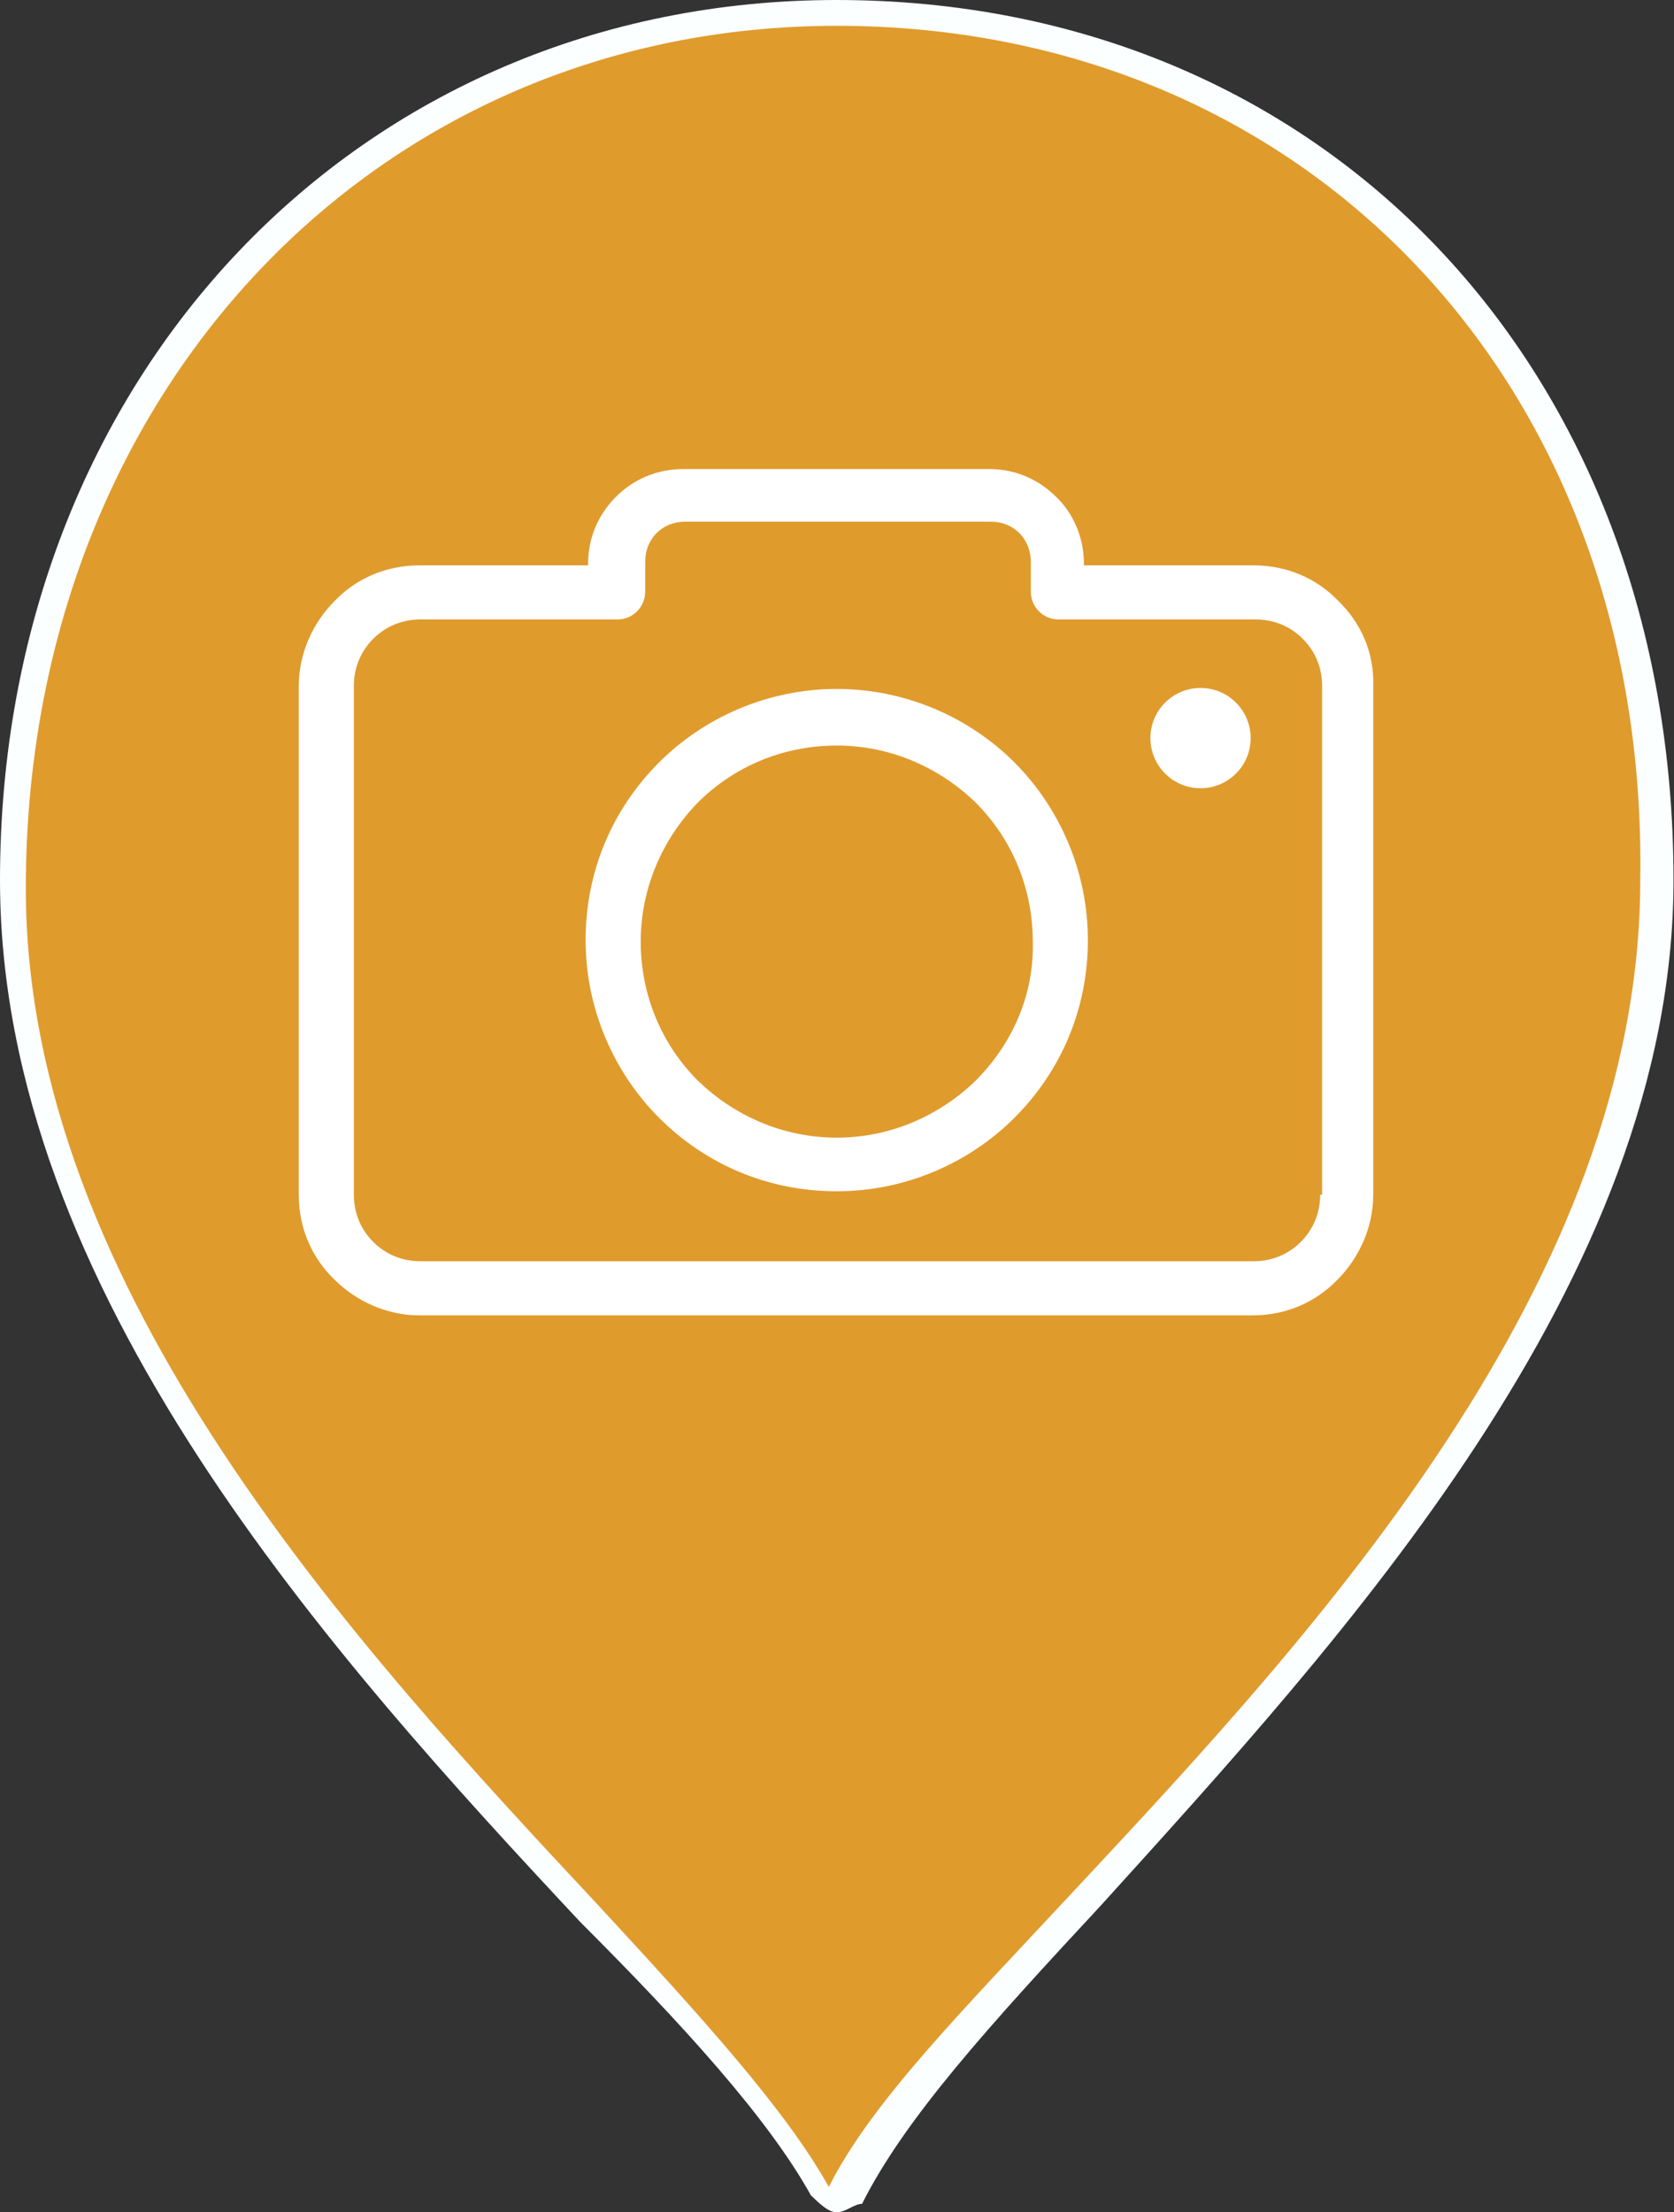
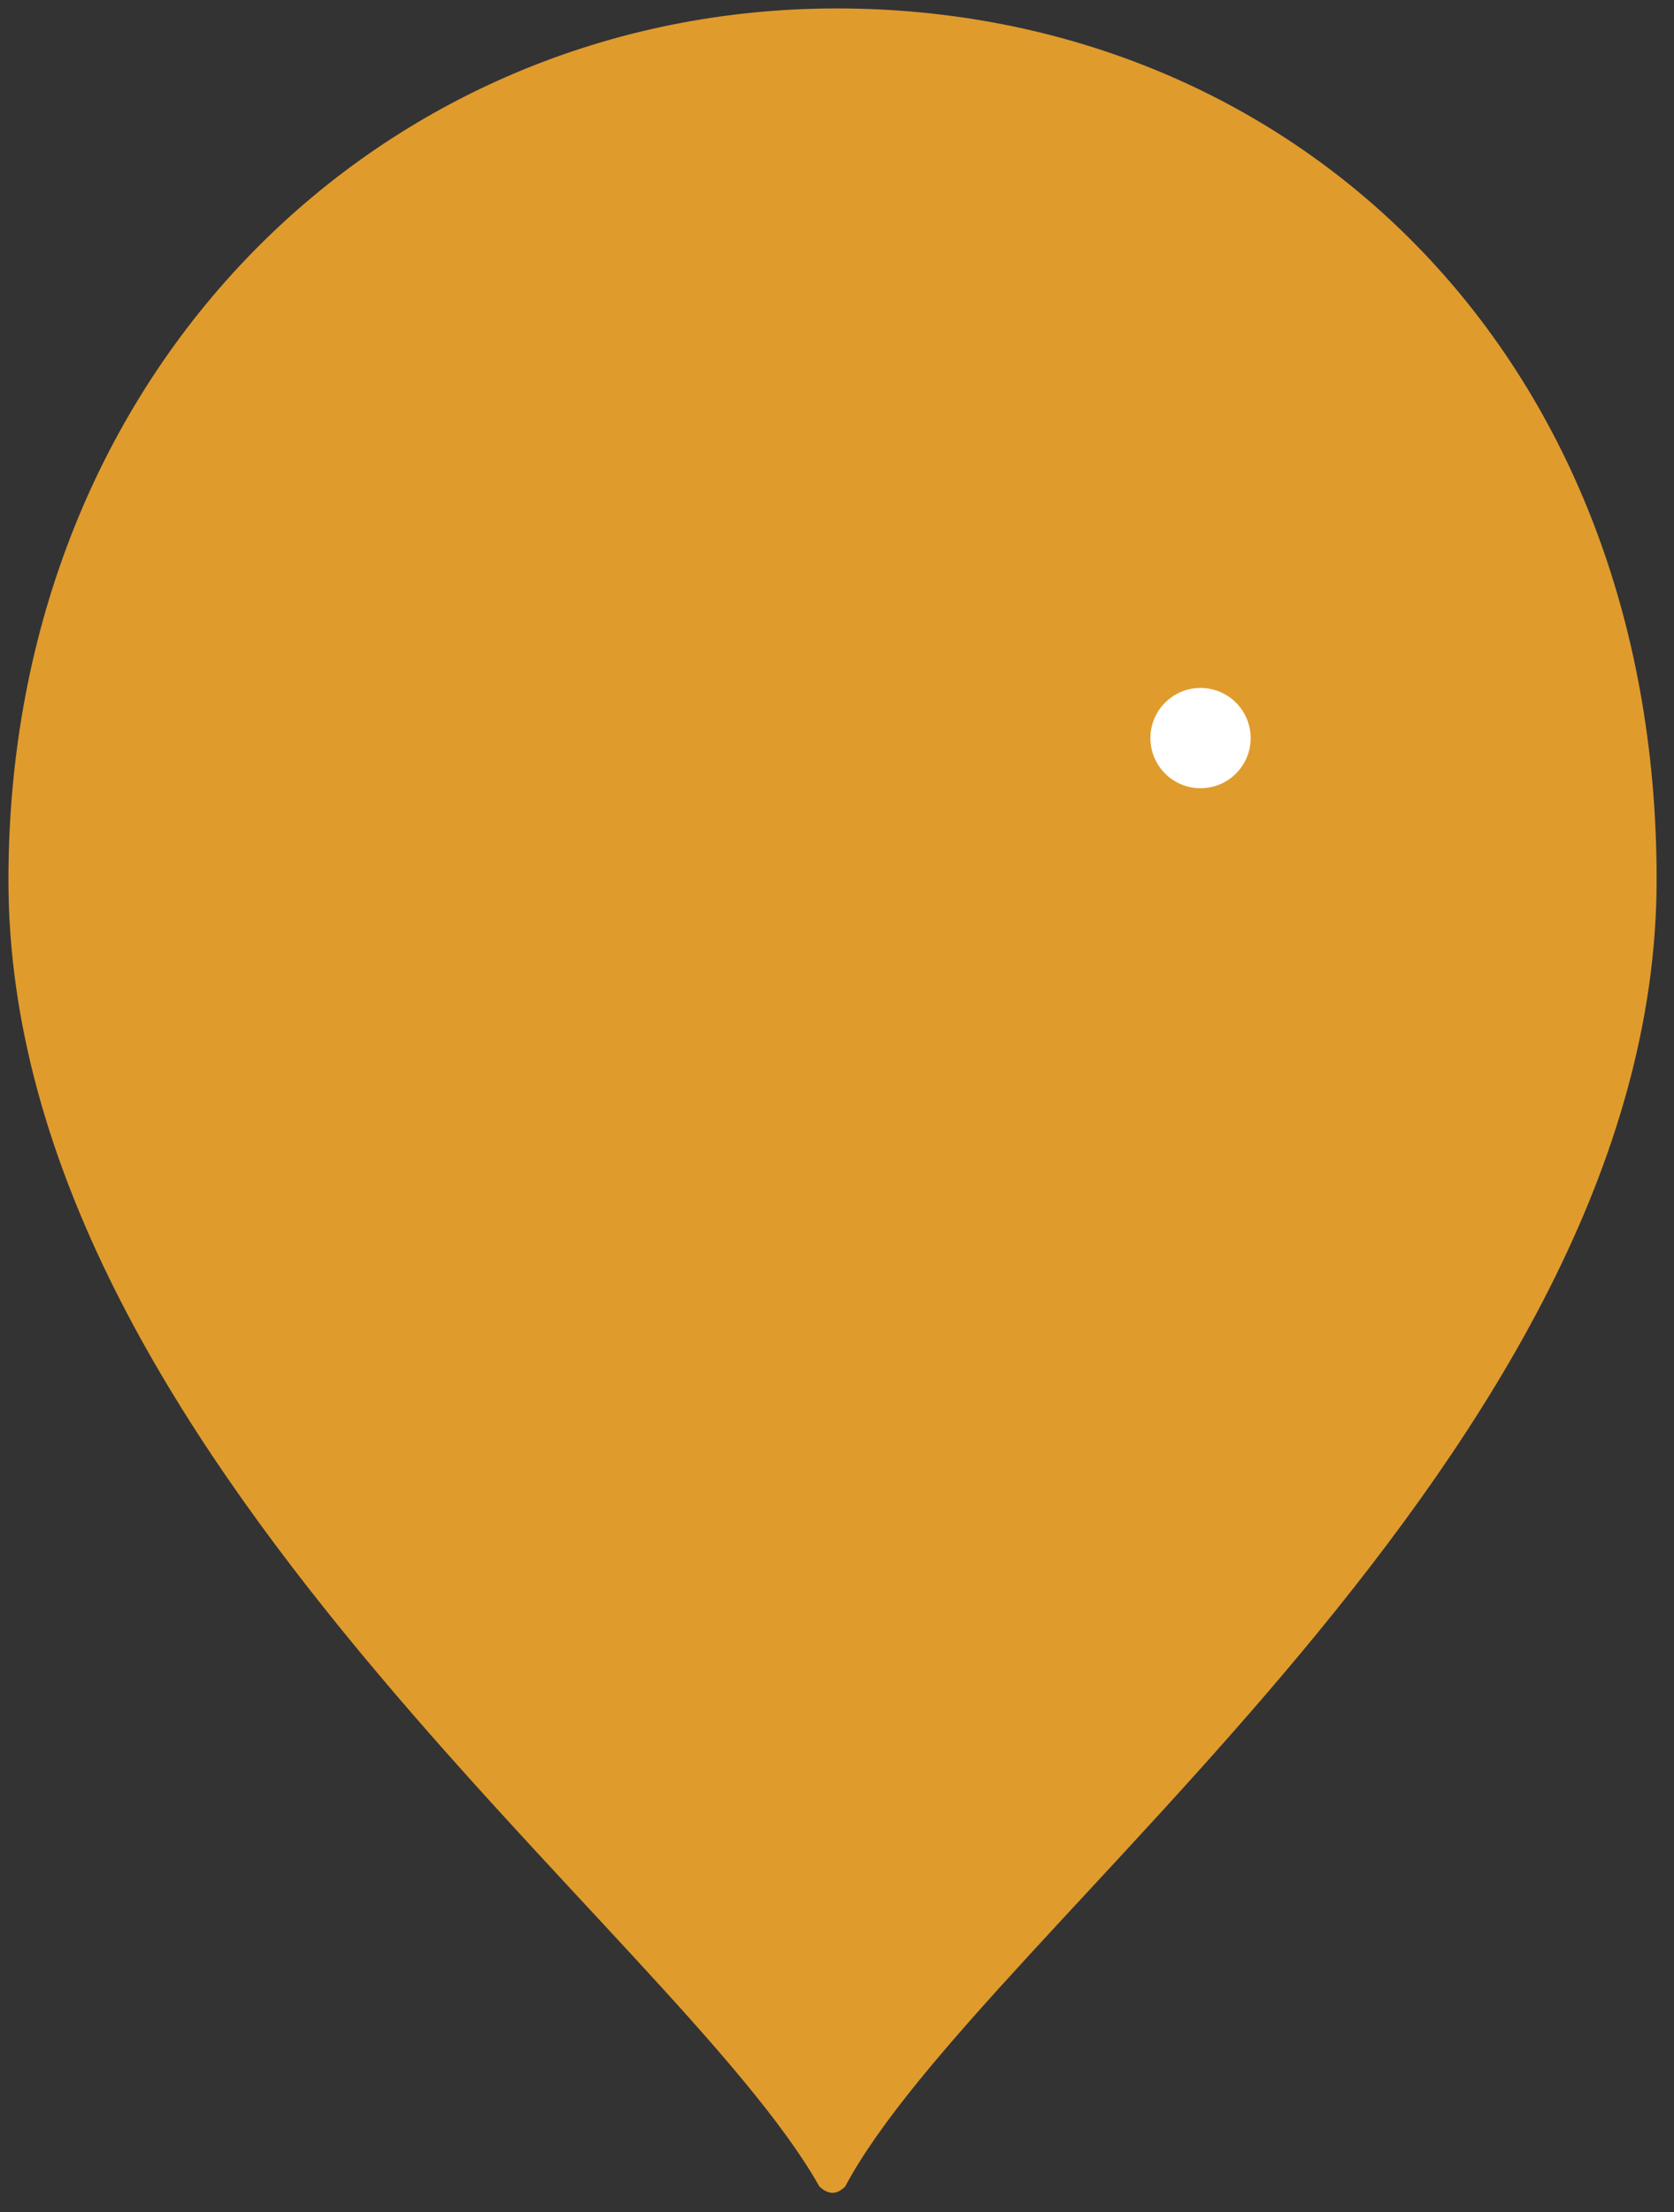
<svg xmlns="http://www.w3.org/2000/svg" version="1.1" id="Layer_1" x="0" y="0" viewBox="0 0 337.3 445.7" style="enable-background:new 0 0 337.3 445.7" xml:space="preserve">
  <rect x="0" y="0" width="337.3" height="445.7" fill="#333333" stroke="none" />
  <style>.st2{fill:#fff}</style>
  <path d="M168.6 1.7c91.2 0 165.2 68.8 165.2 175.5 0 115.3-136 211.7-163.5 263.3-1.7 1.7-3.4 1.7-5.2 0C136 388.9 1.7 292.6 1.7 177.3 1.7 74 77.4 1.7 168.6 1.7" style="fill:#e09b2d" />
-   <path d="M168.6 445.7c-1.7 0-3.4-1.7-5.2-3.4-8.6-15.5-25.8-34.4-46.5-55.1C67.1 333.9 0 259.9 0 177.3 0 75.7 72.3 0 168.6 0c98.1 0 168.6 74 168.6 177.3 0 80.9-67.1 153.2-115.3 206.5-22.4 24.1-39.6 43-48.2 60.2-1.6 0-3.3 1.7-5.1 1.7zm0-440.5C75.7 5.2 5.2 79.2 5.2 179c0 80.9 67.1 153.2 115.3 204.8 20.7 22.4 37.9 41.3 46.5 56.8 8.6-17.2 27.5-36.1 49.9-60.2 48.2-51.6 113.6-122.2 113.6-203.1C332.1 77.4 263.3 5.2 168.6 5.2" style="fill:#fbffff" />
-   <path class="st2" d="M269.7 121.1c-4.3-4.5-10.3-7.2-17.1-7.2h-34.2v-.4c0-5.1-2.1-10.1-5.6-13.4-3.5-3.5-8.2-5.6-13.4-5.6h-61.7c-5.4 0-10.1 2.1-13.6 5.6s-5.6 8.2-5.6 13.4v.4h-34c-6.8 0-12.8 2.7-17.1 7.2-4.3 4.3-7.2 10.5-7.2 17.1v102.5c0 6.8 2.7 12.8 7.2 17.1 4.3 4.3 10.5 7.2 17.1 7.2h167.9c6.8 0 12.8-2.7 17.1-7.2 4.3-4.3 7.2-10.5 7.2-17.1V138.2c.2-6.8-2.5-12.7-7-17.1zm-3.5 119.6h-.2c0 3.7-1.4 7-3.9 9.5s-5.8 3.9-9.5 3.9H84.7c-3.7 0-7-1.4-9.5-3.9s-3.9-5.8-3.9-9.5V138.2c0-3.7 1.4-7 3.9-9.5s5.8-3.9 9.5-3.9h39.7c3.1 0 5.6-2.5 5.6-5.6v-6c0-2.3.8-4.3 2.3-5.8s3.5-2.3 5.8-2.3h61.5c2.3 0 4.3.8 5.8 2.3 1.4 1.4 2.3 3.5 2.3 5.8v6c0 3.1 2.5 5.6 5.6 5.6H253c3.7 0 7 1.4 9.5 3.9s3.9 5.8 3.9 9.5v102.5h-.2z" />
-   <path class="st2" d="M168.6 138.8c-14 0-26.8 5.8-35.8 14.8-9.3 9.3-14.8 21.8-14.8 35.8s5.8 26.8 14.8 35.8c9.3 9.3 21.8 14.8 35.8 14.8s26.8-5.8 35.8-14.8c9.3-9.3 14.8-21.8 14.8-35.8s-5.8-26.8-14.8-35.8c-9-9-21.8-14.8-35.8-14.8zm28 78.9c-7.2 7-17.1 11.5-28 11.5s-20.8-4.5-28-11.5c-7.2-7.2-11.5-17.1-11.5-28s4.5-20.8 11.5-28c7.2-7.2 17.1-11.5 28-11.5s20.8 4.5 28 11.5c7.2 7.2 11.5 17.1 11.5 28 .3 10.9-4.3 20.8-11.5 28z" />
  <circle class="st2" cx="241.9" cy="148.7" r="10.1" />
</svg>